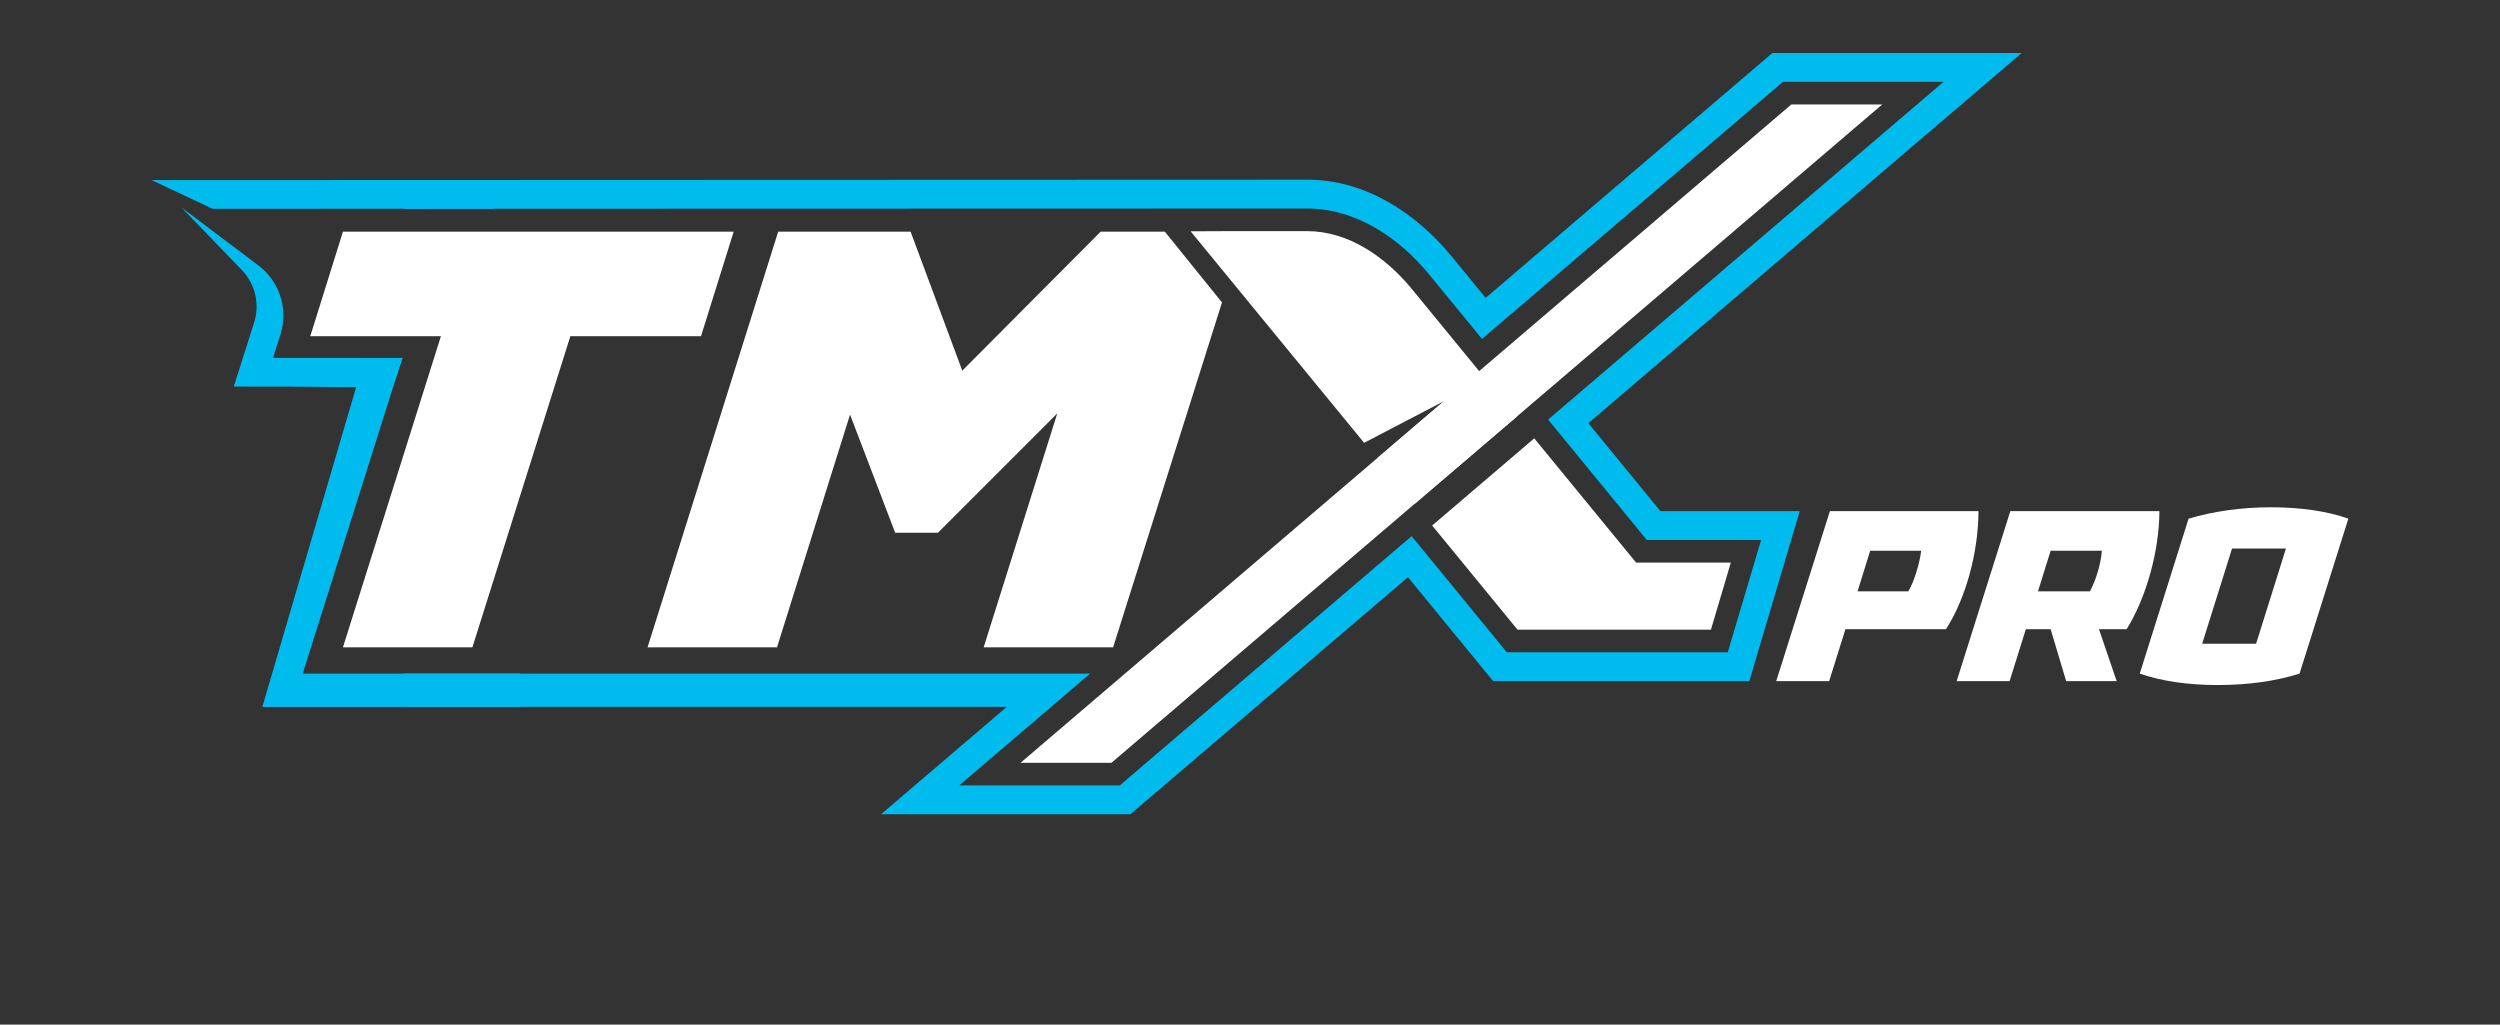
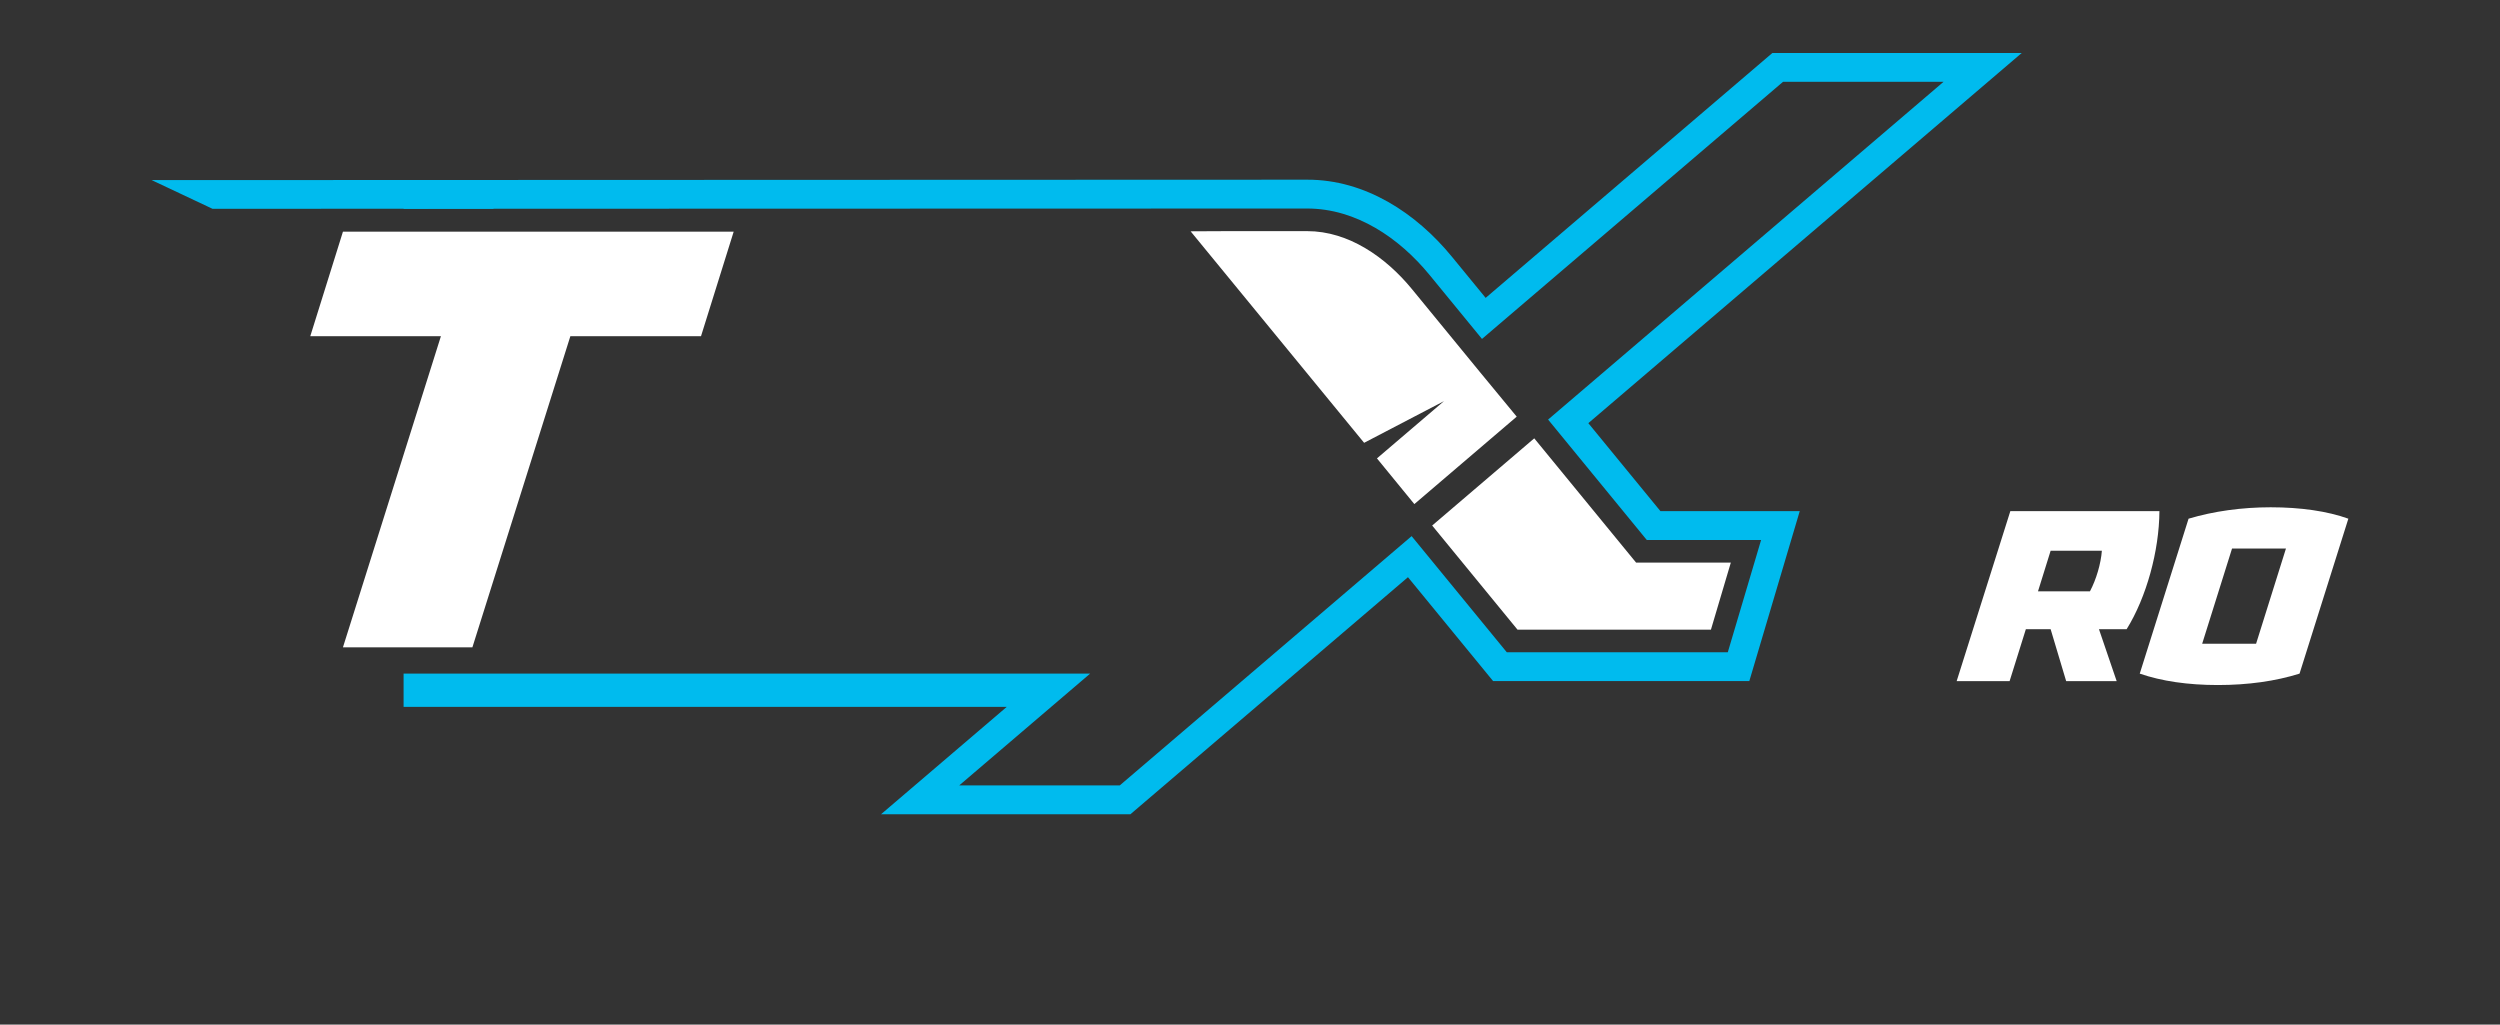
<svg xmlns="http://www.w3.org/2000/svg" viewBox="0 0 3310.29 1356.67" data-name="Layer 3" id="Layer_3">
  <rect x="0" y="0" width="3310.29" height="1356.67" fill="#333333" stroke="none" />
  <defs>
    <style>
      .cls-1, .cls-2, .cls-3 {
        stroke-width: 0px;
      }

      .cls-1, .cls-3 {
        fill: #fff;
      }

      .cls-2 {
        fill: #0be;
      }

      .cls-2, .cls-3 {
        fill-rule: evenodd;
      }
    </style>
  </defs>
  <g>
    <path d="M755.23,445.16l-129.74,412.01h-171.41l129.74-412.01h-172.98l43.25-138.38h517.37l-43.25,138.38h-172.98Z" class="cls-1" />
-     <path d="M1473.88,857.17h-171.41l97.5-309.79-158.04,158.04h-56.61l-59.76-156.47-96.71,308.22h-171.41l172.98-550.4h175.34l68.41,183.99,183.2-183.99h85.02l75.68,93.69-144.19,456.71Z" class="cls-1" />
  </g>
  <g>
    <polygon points="653.43 238.31 200.79 238.47 281.38 276.47 653.43 276.37 653.43 238.31" class="cls-2" />
    <path d="M2103.14,560.31l573.88-490.16h-330.18l-379.67,324.28-44.83-54.69c-47.26-57.66-114.71-102-191.51-101.81l-1196.42.43v38.09l1196.51-.33c64.89,0,122.05,39.24,161.87,87.82l69.54,84.84,398.59-340.44h212.55l-523.61,447.22,130.69,159.47h151.35l-44.1,148.63h-292.64l-126.01-153.76-.22.18-386.2,329.86h-212.55l121.69-103.94,51.58-44.05h-909.04v44.06h798.64s-166.41,142.13-166.41,142.13h330.18l367.49-313.88,112.76,137.59h339.23l66.77-225.03h-184.45l-95.5-116.53Z" class="cls-2" />
-     <path d="M688.95,936.02v-44.06h-288.15l119.14-377.68,13.27-40.35-120.56-.07-51.05-.03,9.79-31.07c10.58-33.57-1.15-70.17-29.26-91.35l-101.78-76.66,79.84,82.78c17.79,18.44,24.04,45.16,16.28,69.58l-26.94,84.74,70.12.04,91.88.82-124.19,423.31h341.6Z" class="cls-2" />
    <path d="M2031.52,580.41l134.88,164.57h125.41l-26.33,88.76h-256.12l-113-137.88,135.17-115.45ZM1625.16,306.05h105.78c54.57,0,103.88,34.35,138.72,76.86l67.02,81.77,9.87,12.04,12.01,14.66,49.75,60.31-135.55,115.78-49.51-60.52,88.75-75.8-105.75,55.19-229.75-280.06,48.65-.23Z" class="cls-3" />
-     <path d="M2020.27,541.48l-548.57,468.54h-120.36l607.22-518.63,61.71,50.09ZM2492.34,138.28l-472.07,403.2-61.71-50.09,413.42-353.11h120.36Z" class="cls-3" />
  </g>
  <g>
-     <path d="M2619.77,676.84c-.32,54.99-16.72,115.44-43.09,156.28h-133.12l-21.54,68.81h-70.1l71.07-225.09h196.79ZM2459.63,782.95h67.21c8.36-13.51,15.43-39.55,17.04-53.7h-67.52l-16.72,53.7Z" class="cls-1" />
    <path d="M2859.33,676.84c-.32,52.41-17.04,113.83-43.41,156.28h-36.66l23.47,68.81h-66.88l-20.58-68.81h-32.8l-21.54,68.81h-70.1l71.07-225.09h197.43ZM2767.36,782.95c8.36-15.76,14.47-36.66,15.76-53.7h-67.85l-16.72,53.7h68.81Z" class="cls-1" />
    <path d="M3109.49,686.81l-64.63,205.15c-31.84,9.97-68.17,15.11-108.04,15.11s-74.6-5.15-103.54-15.11l64.63-205.15c33.44-9.97,70.74-15.11,108.69-15.11,39.87,0,75.24,5.15,102.9,15.11ZM2915.92,852.41h71.39l39.55-126.05h-71.39l-39.55,126.05Z" class="cls-1" />
  </g>
</svg>